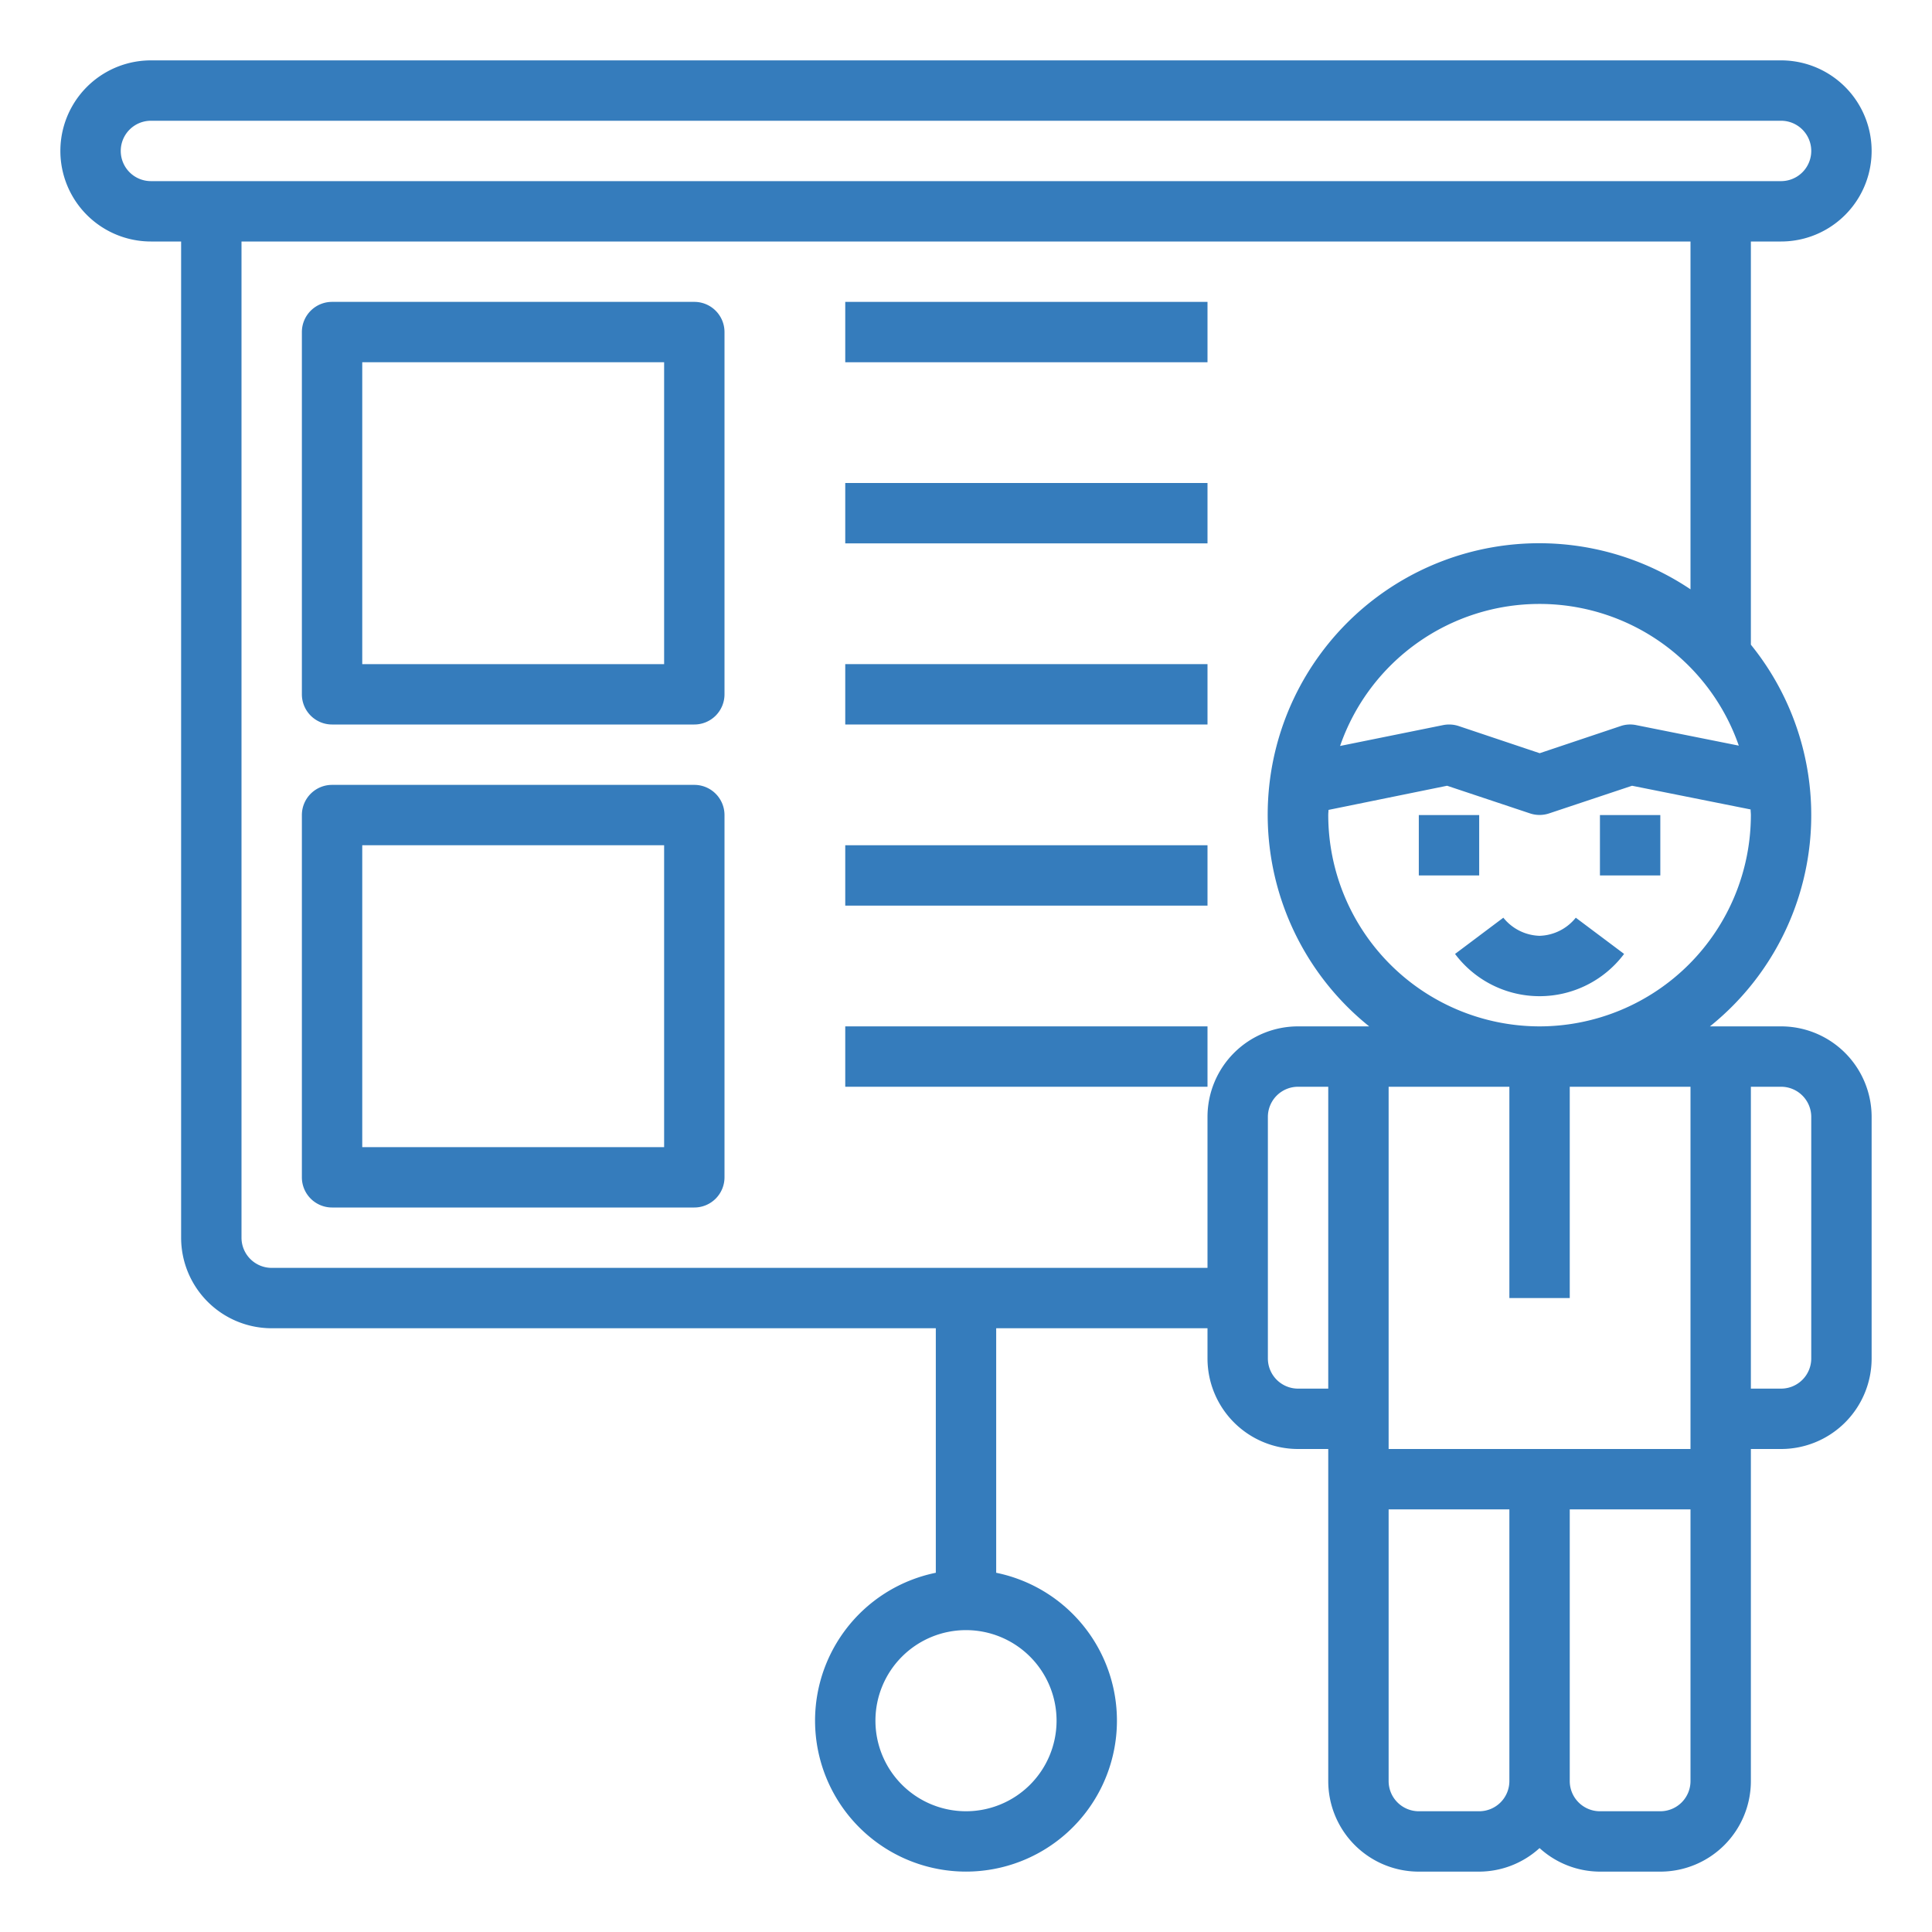
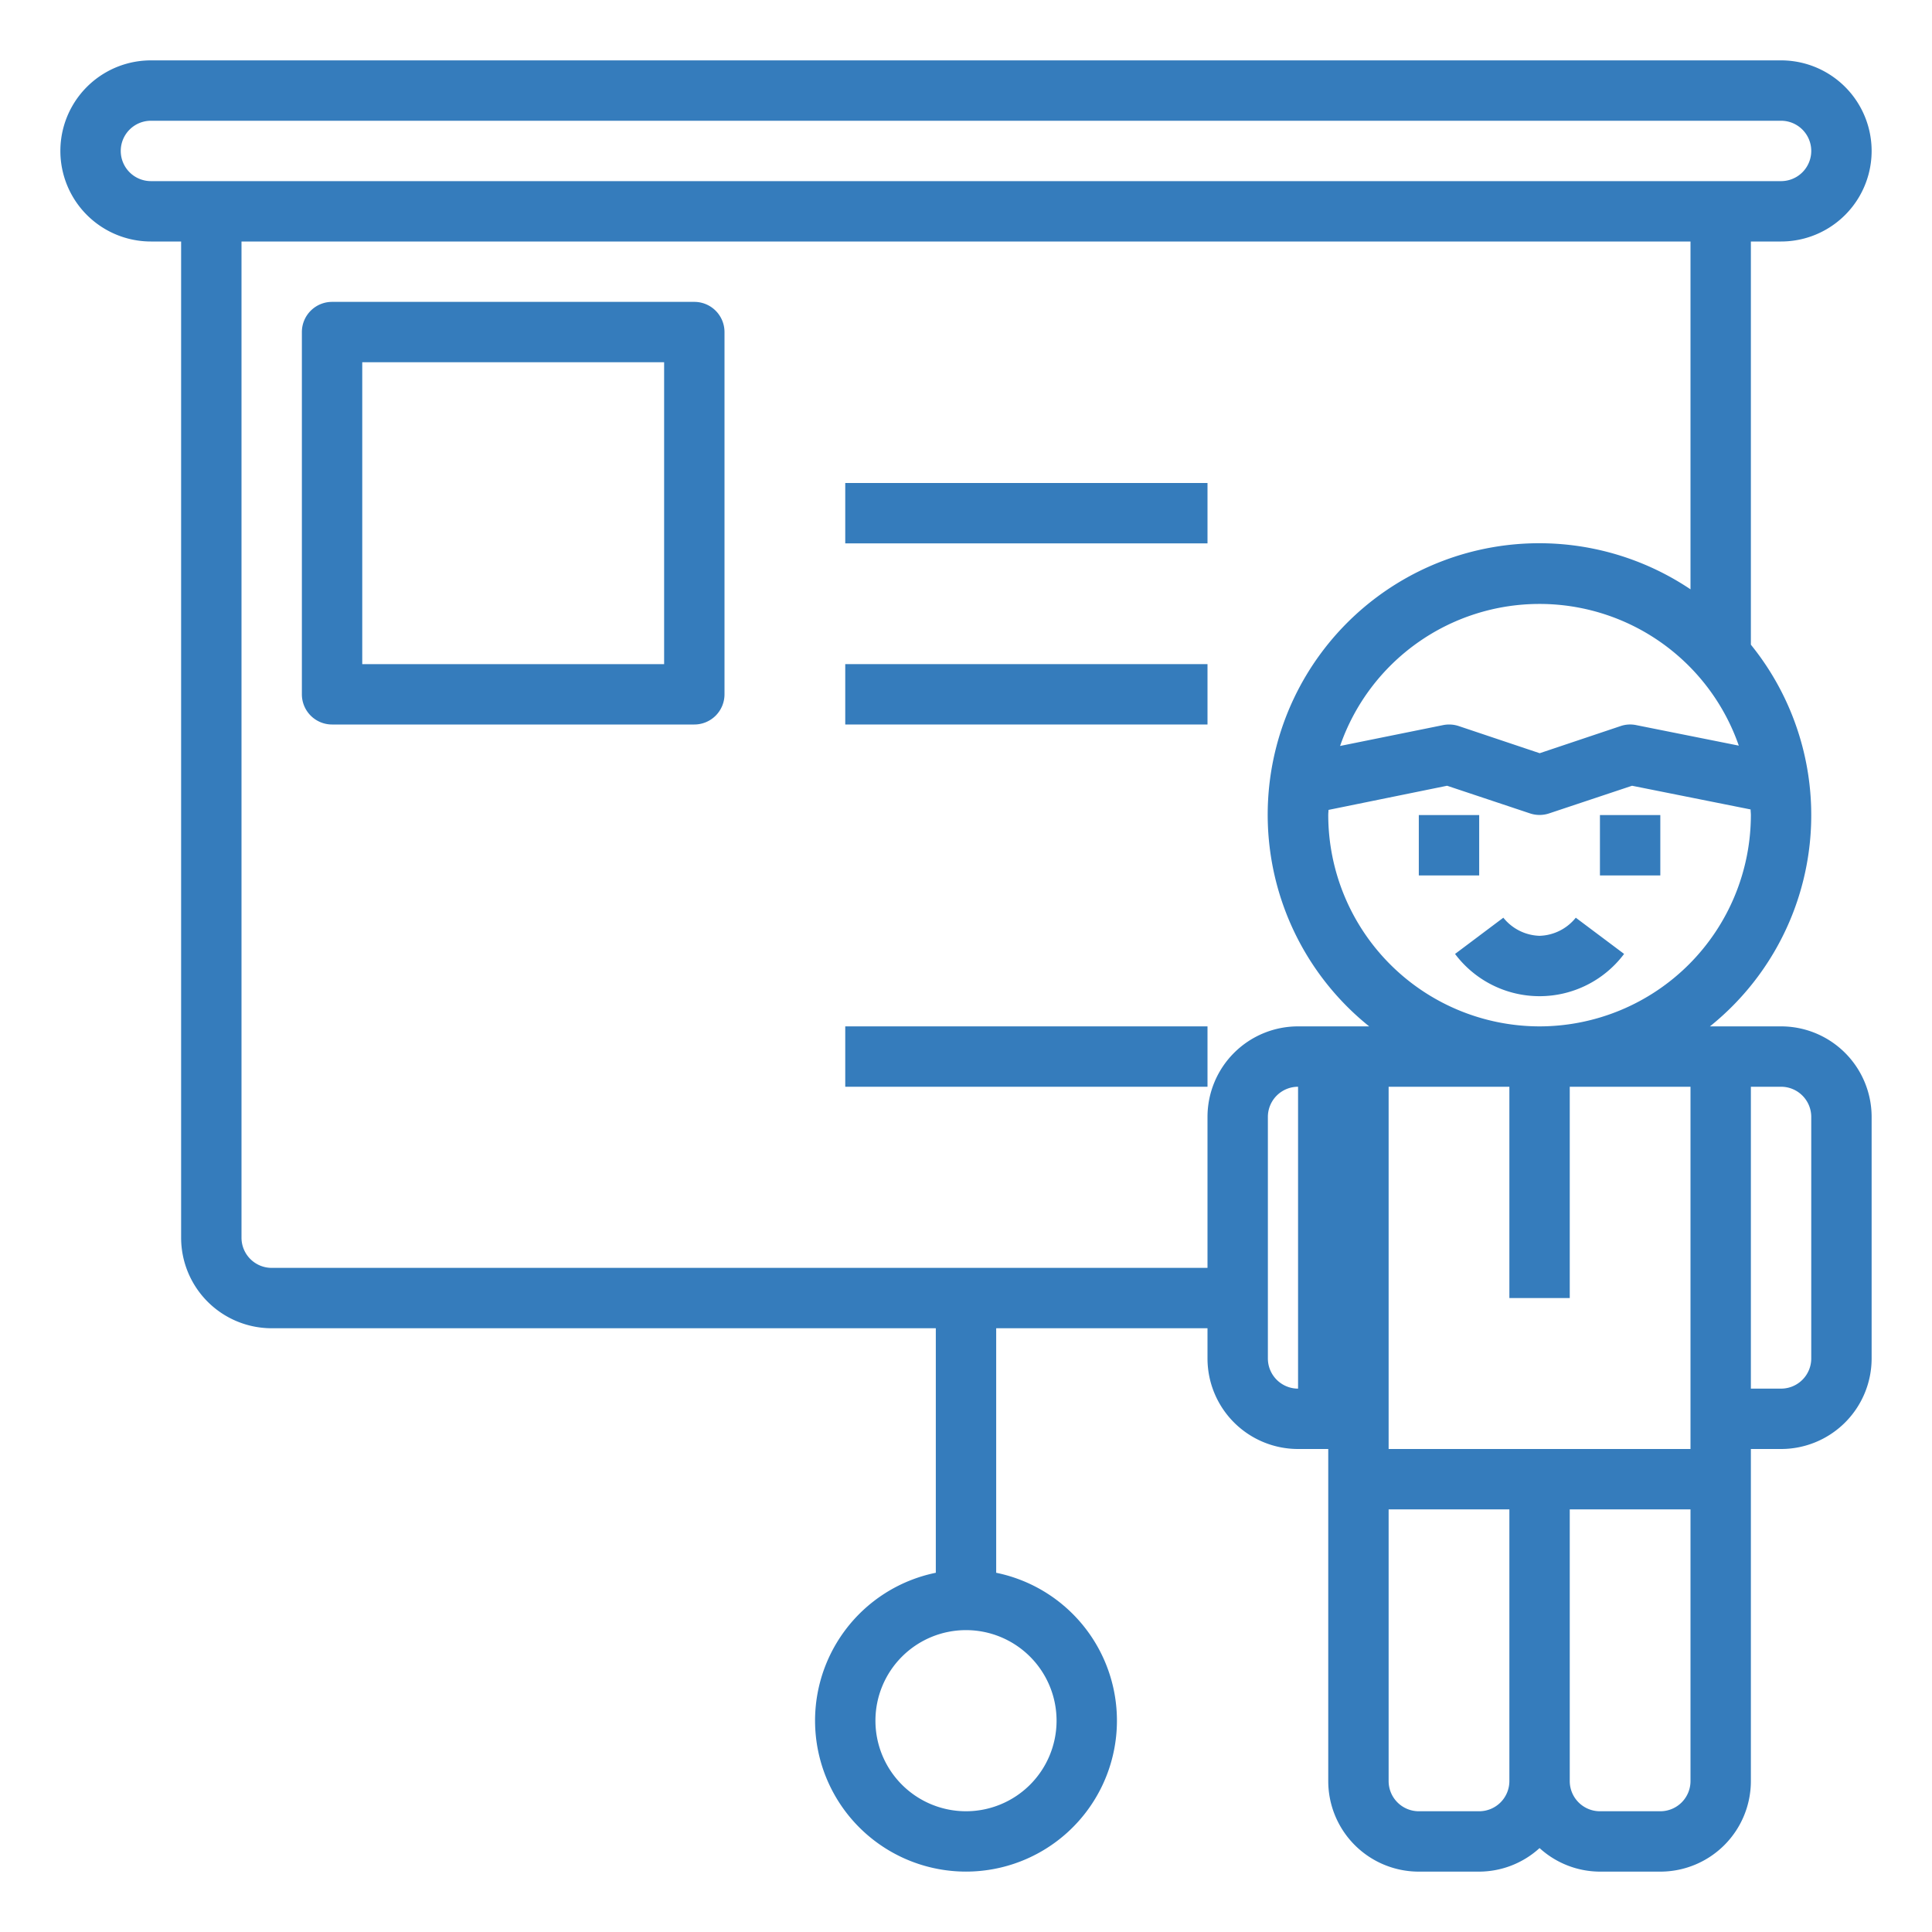
<svg xmlns="http://www.w3.org/2000/svg" viewBox="0 0 64 64">
  <g id="Presentation-2" data-name="Presentation">
    <path fill="#357CBC" d="M23,10H11a1,1,0,0,0-1,1V23a1,1,0,0,0,1,1H23a1,1,0,0,0,1-1V11A1,1,0,0,0,23,10ZM22,22H12V12H22Z" />
-     <path fill="#357CBC" d="M23,26H11a1,1,0,0,0-1,1V39a1,1,0,0,0,1,1H23a1,1,0,0,0,1-1V27A1,1,0,0,0,23,26ZM22,38H12V28H22Z" />
-     <rect fill="#357CBC" x="28" y="10" width="12" height="2" />
    <rect fill="#357CBC" x="28" y="16" width="12" height="2" />
    <rect fill="#357CBC" x="28" y="22" width="12" height="2" />
-     <rect fill="#357CBC" x="28" y="28" width="12" height="2" />
    <rect fill="#357CBC" x="28" y="34" width="12" height="2" />
-     <path fill="#357CBC" d="M59,34H56.644A8.972,8.972,0,0,0,58,21.356V8h1a3,3,0,0,0,0-6H5A3,3,0,0,0,5,8H6V41a3,3,0,0,0,3,3H31v8.1a5,5,0,1,0,2,0V44h7v1a3,3,0,0,0,3,3h1V59a3,3,0,0,0,3,3h2a2.981,2.981,0,0,0,2-.78A2.981,2.981,0,0,0,53,62h2a3,3,0,0,0,3-3V48h1a3,3,0,0,0,3-3V37A3,3,0,0,0,59,34ZM35,57a3,3,0,1,1-3-3A3,3,0,0,1,35,57Zm11-9V36h4v7h2V36h4V48Zm5-14a7.008,7.008,0,0,1-7-7c0-.058.007-.114.009-.171l3.928-.8,2.747.916a1,1,0,0,0,.632,0l2.748-.916,3.927.785c0,.061.009.121.009.182A7.008,7.008,0,0,1,51,34Zm-6.608-9.289A6.99,6.99,0,0,1,57.6,24.7L54.2,24.02a.978.978,0,0,0-.512.031l-2.684.9-2.684-.9a1.012,1.012,0,0,0-.515-.031ZM4,5A1,1,0,0,1,5,4H59a1,1,0,0,1,0,2H5A1,1,0,0,1,4,5ZM40,37v5H9a1,1,0,0,1-1-1V8H56V19.522A8.993,8.993,0,0,0,45.356,34H43A3,3,0,0,0,40,37Zm3,9a1,1,0,0,1-1-1V37a1,1,0,0,1,1-1h1V46Zm6,14H47a1,1,0,0,1-1-1V50h4v9A1,1,0,0,1,49,60Zm6,0H53a1,1,0,0,1-1-1V50h4v9A1,1,0,0,1,55,60Zm5-15a1,1,0,0,1-1,1H58V36h1a1,1,0,0,1,1,1Z" />
+     <path fill="#357CBC" d="M59,34H56.644A8.972,8.972,0,0,0,58,21.356V8h1a3,3,0,0,0,0-6H5A3,3,0,0,0,5,8H6V41a3,3,0,0,0,3,3H31v8.1a5,5,0,1,0,2,0V44h7v1a3,3,0,0,0,3,3h1V59a3,3,0,0,0,3,3h2a2.981,2.981,0,0,0,2-.78A2.981,2.981,0,0,0,53,62h2a3,3,0,0,0,3-3V48h1a3,3,0,0,0,3-3V37A3,3,0,0,0,59,34ZM35,57a3,3,0,1,1-3-3A3,3,0,0,1,35,57Zm11-9V36h4v7h2V36h4V48Zm5-14a7.008,7.008,0,0,1-7-7c0-.058.007-.114.009-.171l3.928-.8,2.747.916a1,1,0,0,0,.632,0l2.748-.916,3.927.785c0,.061.009.121.009.182A7.008,7.008,0,0,1,51,34Zm-6.608-9.289A6.99,6.99,0,0,1,57.6,24.7L54.2,24.02a.978.978,0,0,0-.512.031l-2.684.9-2.684-.9a1.012,1.012,0,0,0-.515-.031ZM4,5A1,1,0,0,1,5,4H59a1,1,0,0,1,0,2H5A1,1,0,0,1,4,5ZM40,37v5H9a1,1,0,0,1-1-1V8H56V19.522A8.993,8.993,0,0,0,45.356,34H43A3,3,0,0,0,40,37Zm3,9a1,1,0,0,1-1-1V37a1,1,0,0,1,1-1V46Zm6,14H47a1,1,0,0,1-1-1V50h4v9A1,1,0,0,1,49,60Zm6,0H53a1,1,0,0,1-1-1V50h4v9A1,1,0,0,1,55,60Zm5-15a1,1,0,0,1-1,1H58V36h1a1,1,0,0,1,1,1Z" />
    <rect fill="#357CBC" x="53" y="27" width="2" height="2" />
    <path fill="#357CBC" d="M51,31a1.6,1.6,0,0,1-1.2-.6l-1.6,1.2a3.5,3.5,0,0,0,5.6,0l-1.6-1.2A1.6,1.6,0,0,1,51,31Z" />
    <rect fill="#357CBC" x="47" y="27" width="2" height="2" />
  </g>
</svg>